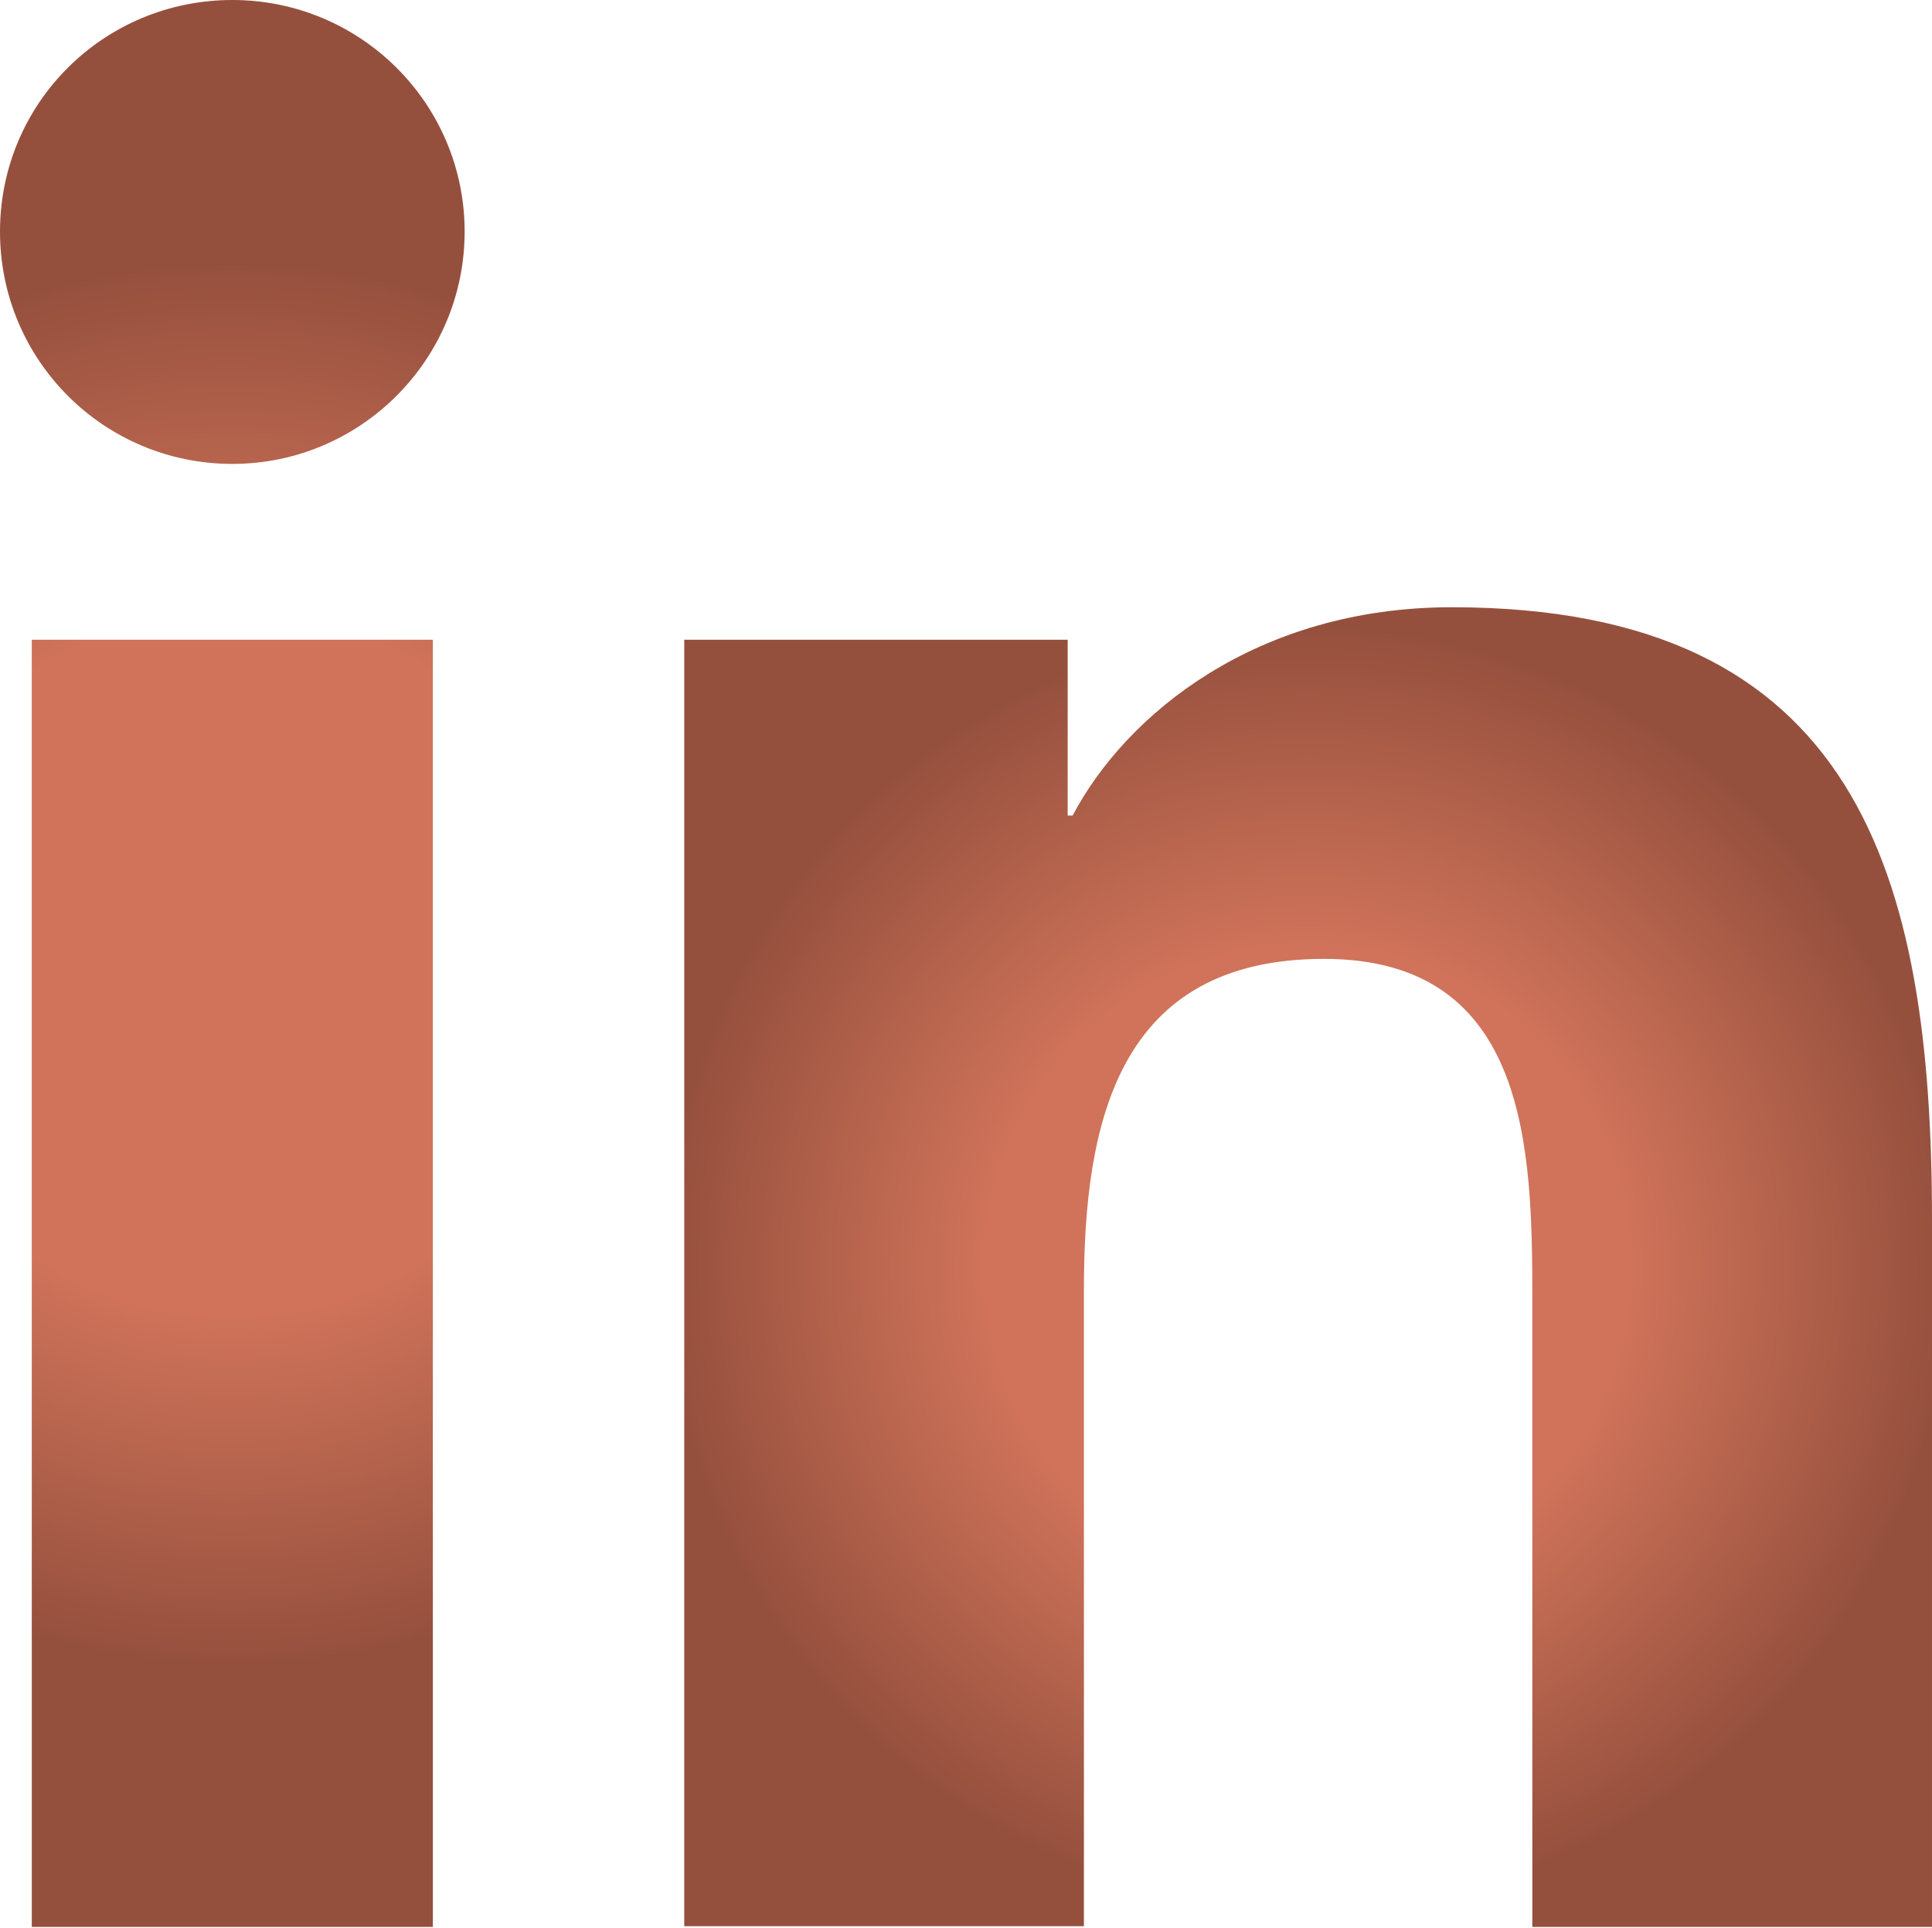
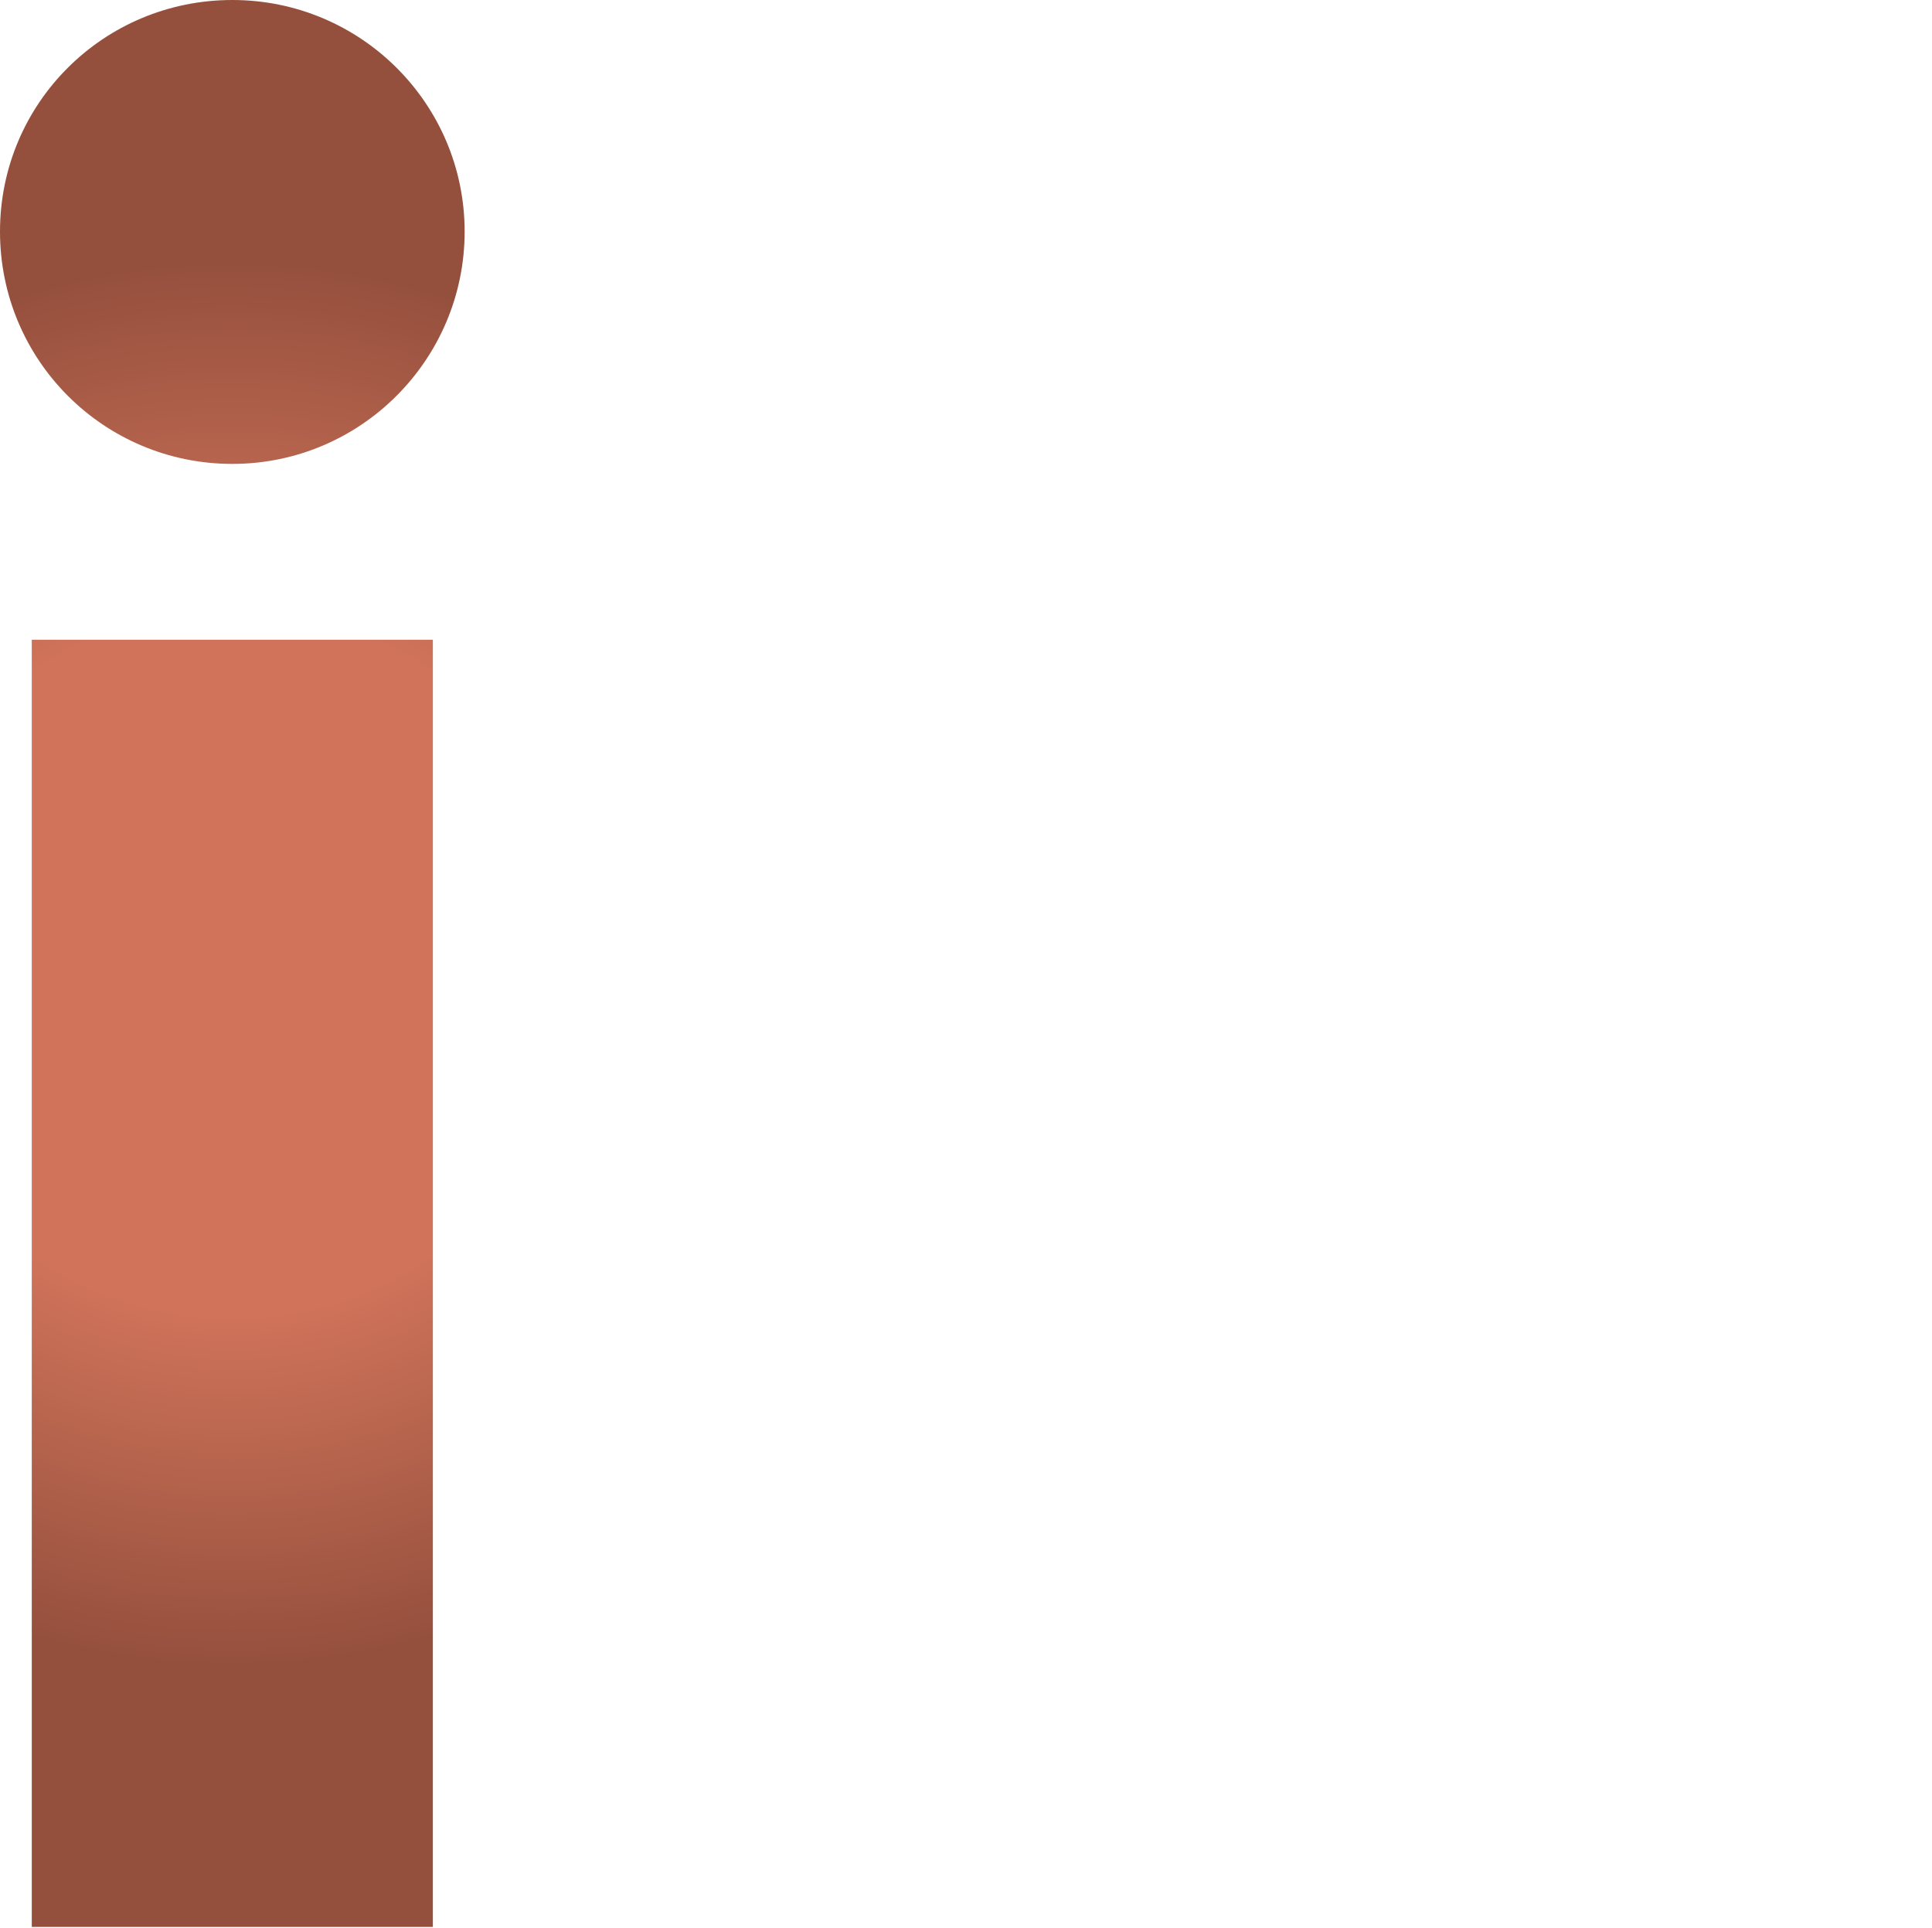
<svg xmlns="http://www.w3.org/2000/svg" xmlns:xlink="http://www.w3.org/1999/xlink" id="_Слой_2" data-name="Слой 2" viewBox="0 0 27.36 27.3">
  <defs>
    <style> .cls-1 { fill: url(#_Безымянный_градиент_3); } .cls-2 { fill: url(#_Безымянный_градиент_3-2); } </style>
    <radialGradient id="_Безымянный_градиент_3" data-name="Безымянный градиент 3" cx="3.29" cy="13.65" fx="3.29" fy="13.65" r="9.93" gradientUnits="userSpaceOnUse">
      <stop offset=".5" stop-color="#d0735a" />
      <stop offset="1" stop-color="#95503d" />
    </radialGradient>
    <radialGradient id="_Безымянный_градиент_3-2" data-name="Безымянный градиент 3" cx="18.52" cy="17.95" fx="18.52" fy="17.95" r="9.09" xlink:href="#_Безымянный_градиент_3" />
  </defs>
  <g id="ELEMENTS">
    <g>
      <path class="cls-1" d="M.45,9.06h5.68v18.23H.45V9.06ZM3.29,0c1.82,0,3.29,1.47,3.29,3.28s-1.47,3.29-3.29,3.29S0,5.1,0,3.28,1.47,0,3.29,0" />
-       <path class="cls-2" d="M9.68,9.06h5.44v2.49h.07c.76-1.44,2.61-2.95,5.37-2.95,5.74,0,6.8,3.77,6.8,8.69v10h-5.66v-8.87c0-2.12-.04-4.84-2.95-4.84s-3.4,2.3-3.4,4.68v9.02h-5.66V9.06Z" />
    </g>
  </g>
</svg>